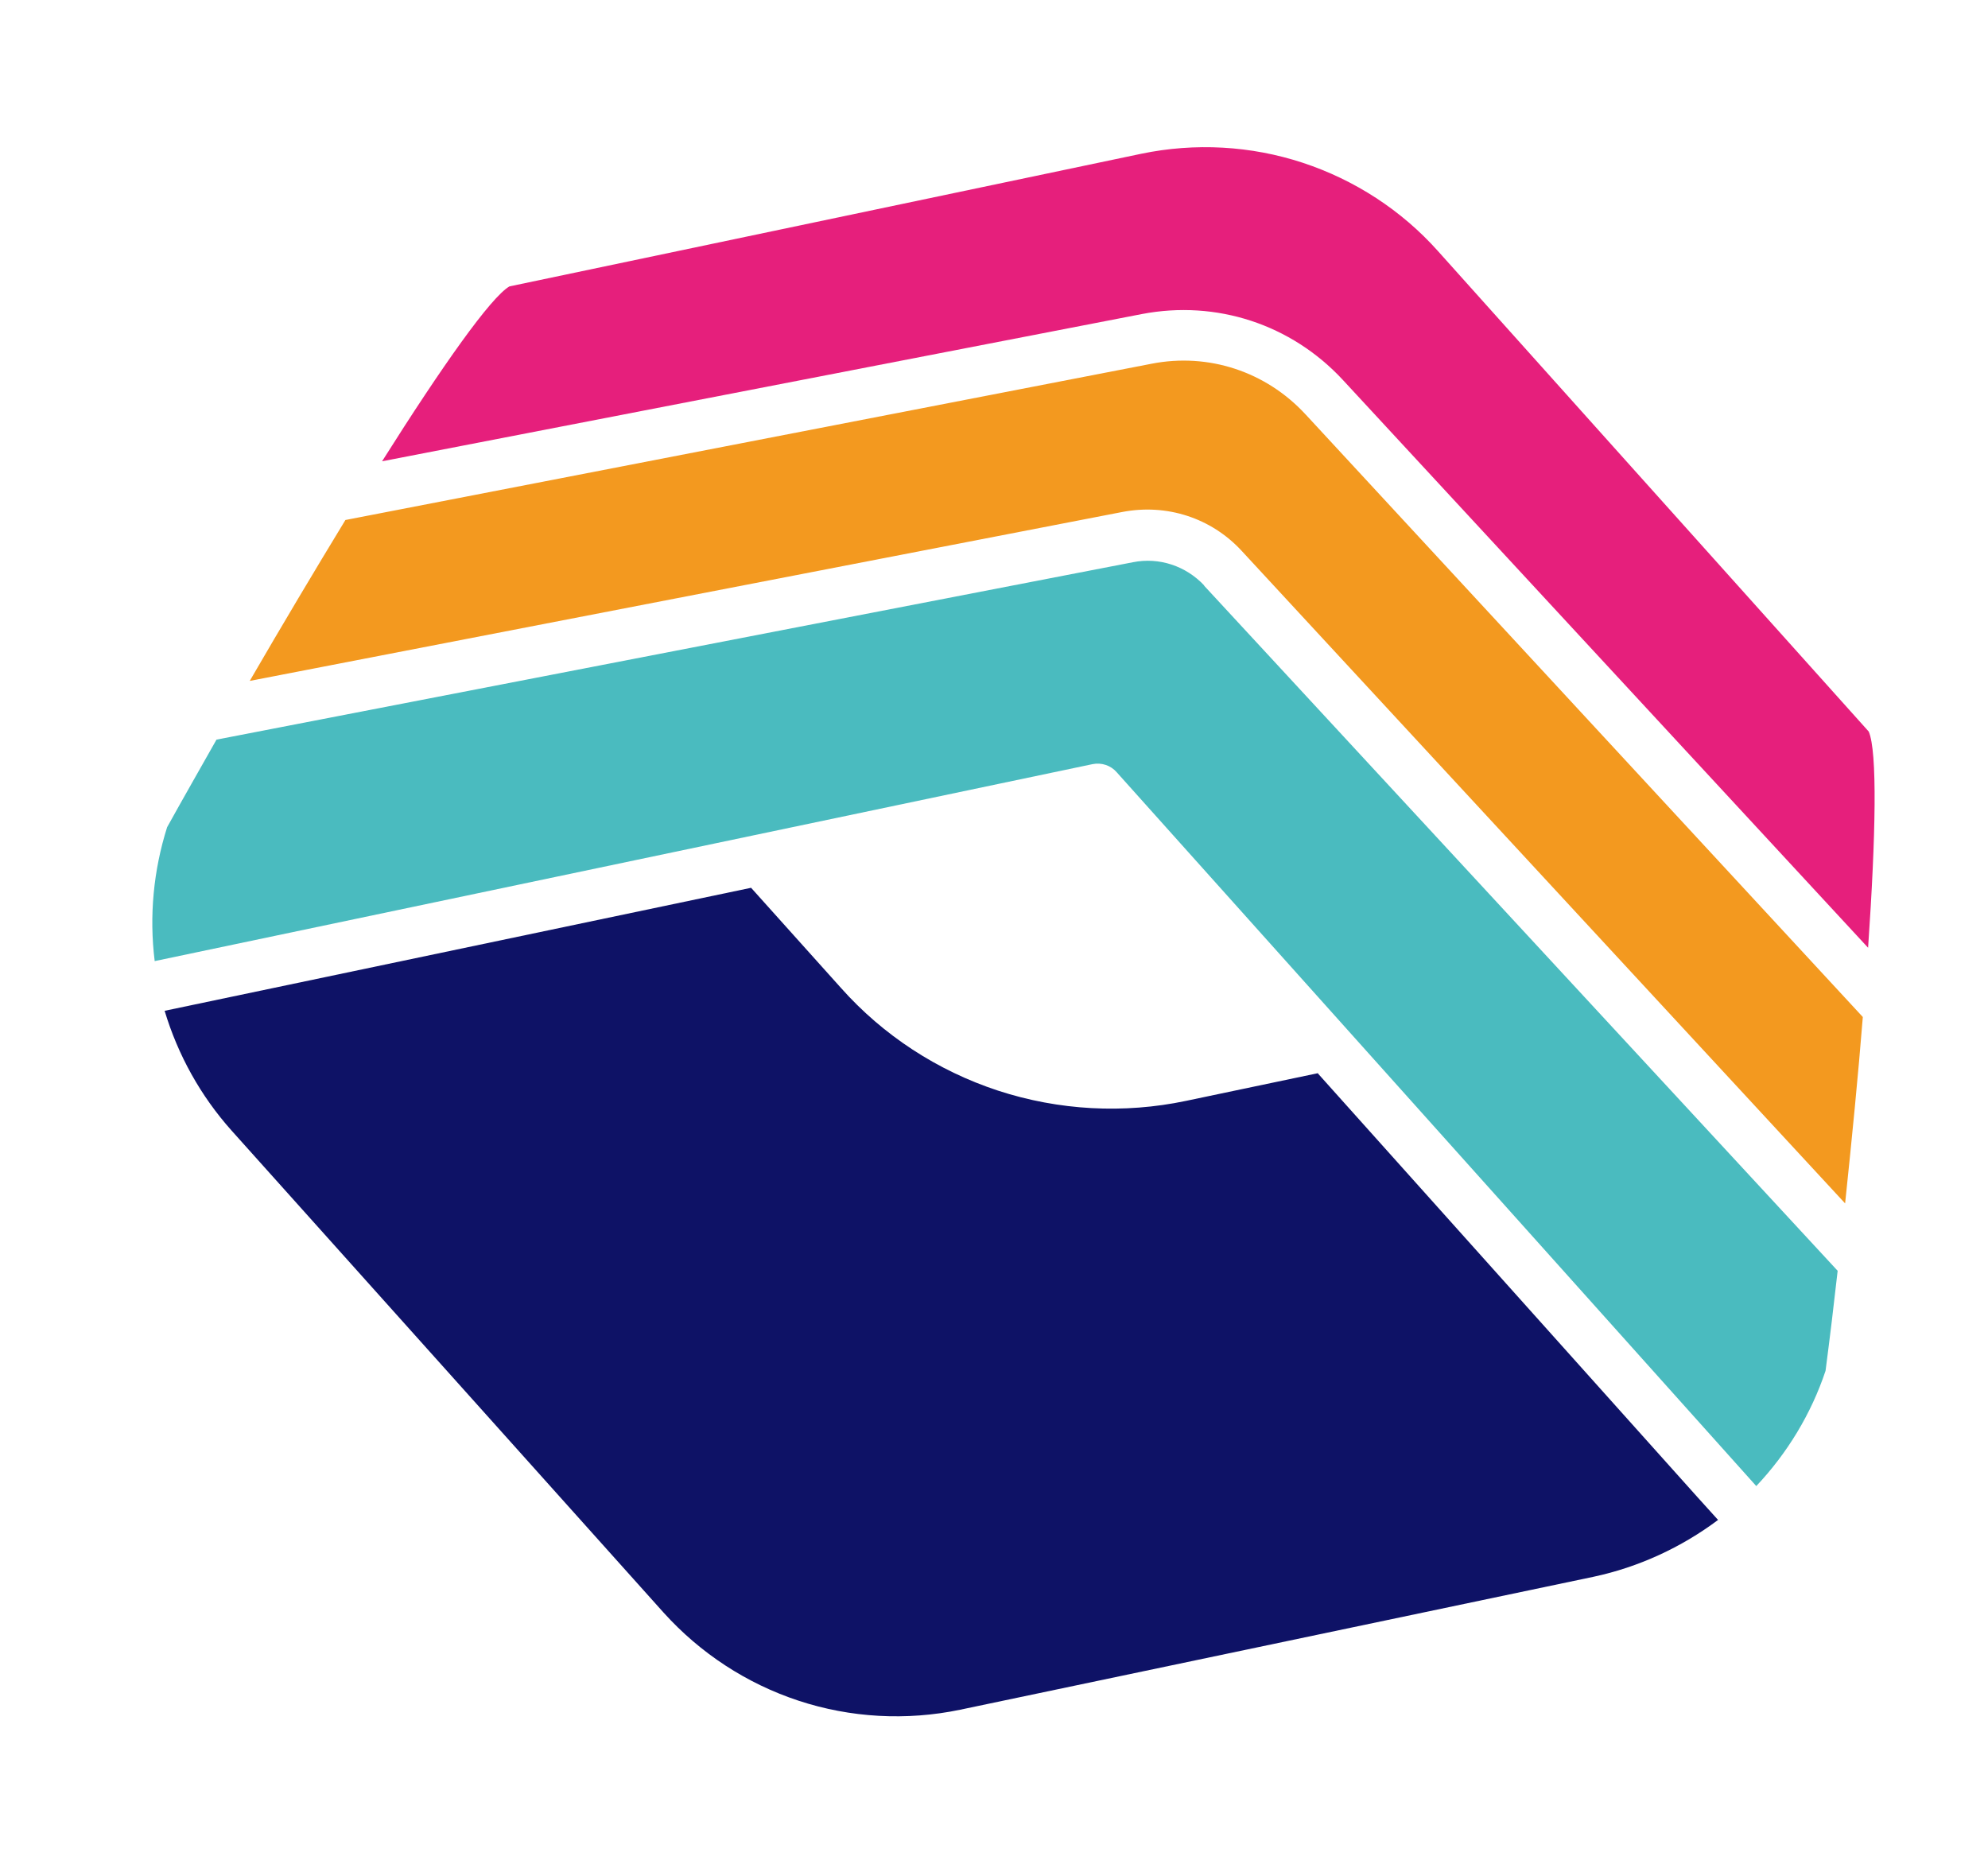
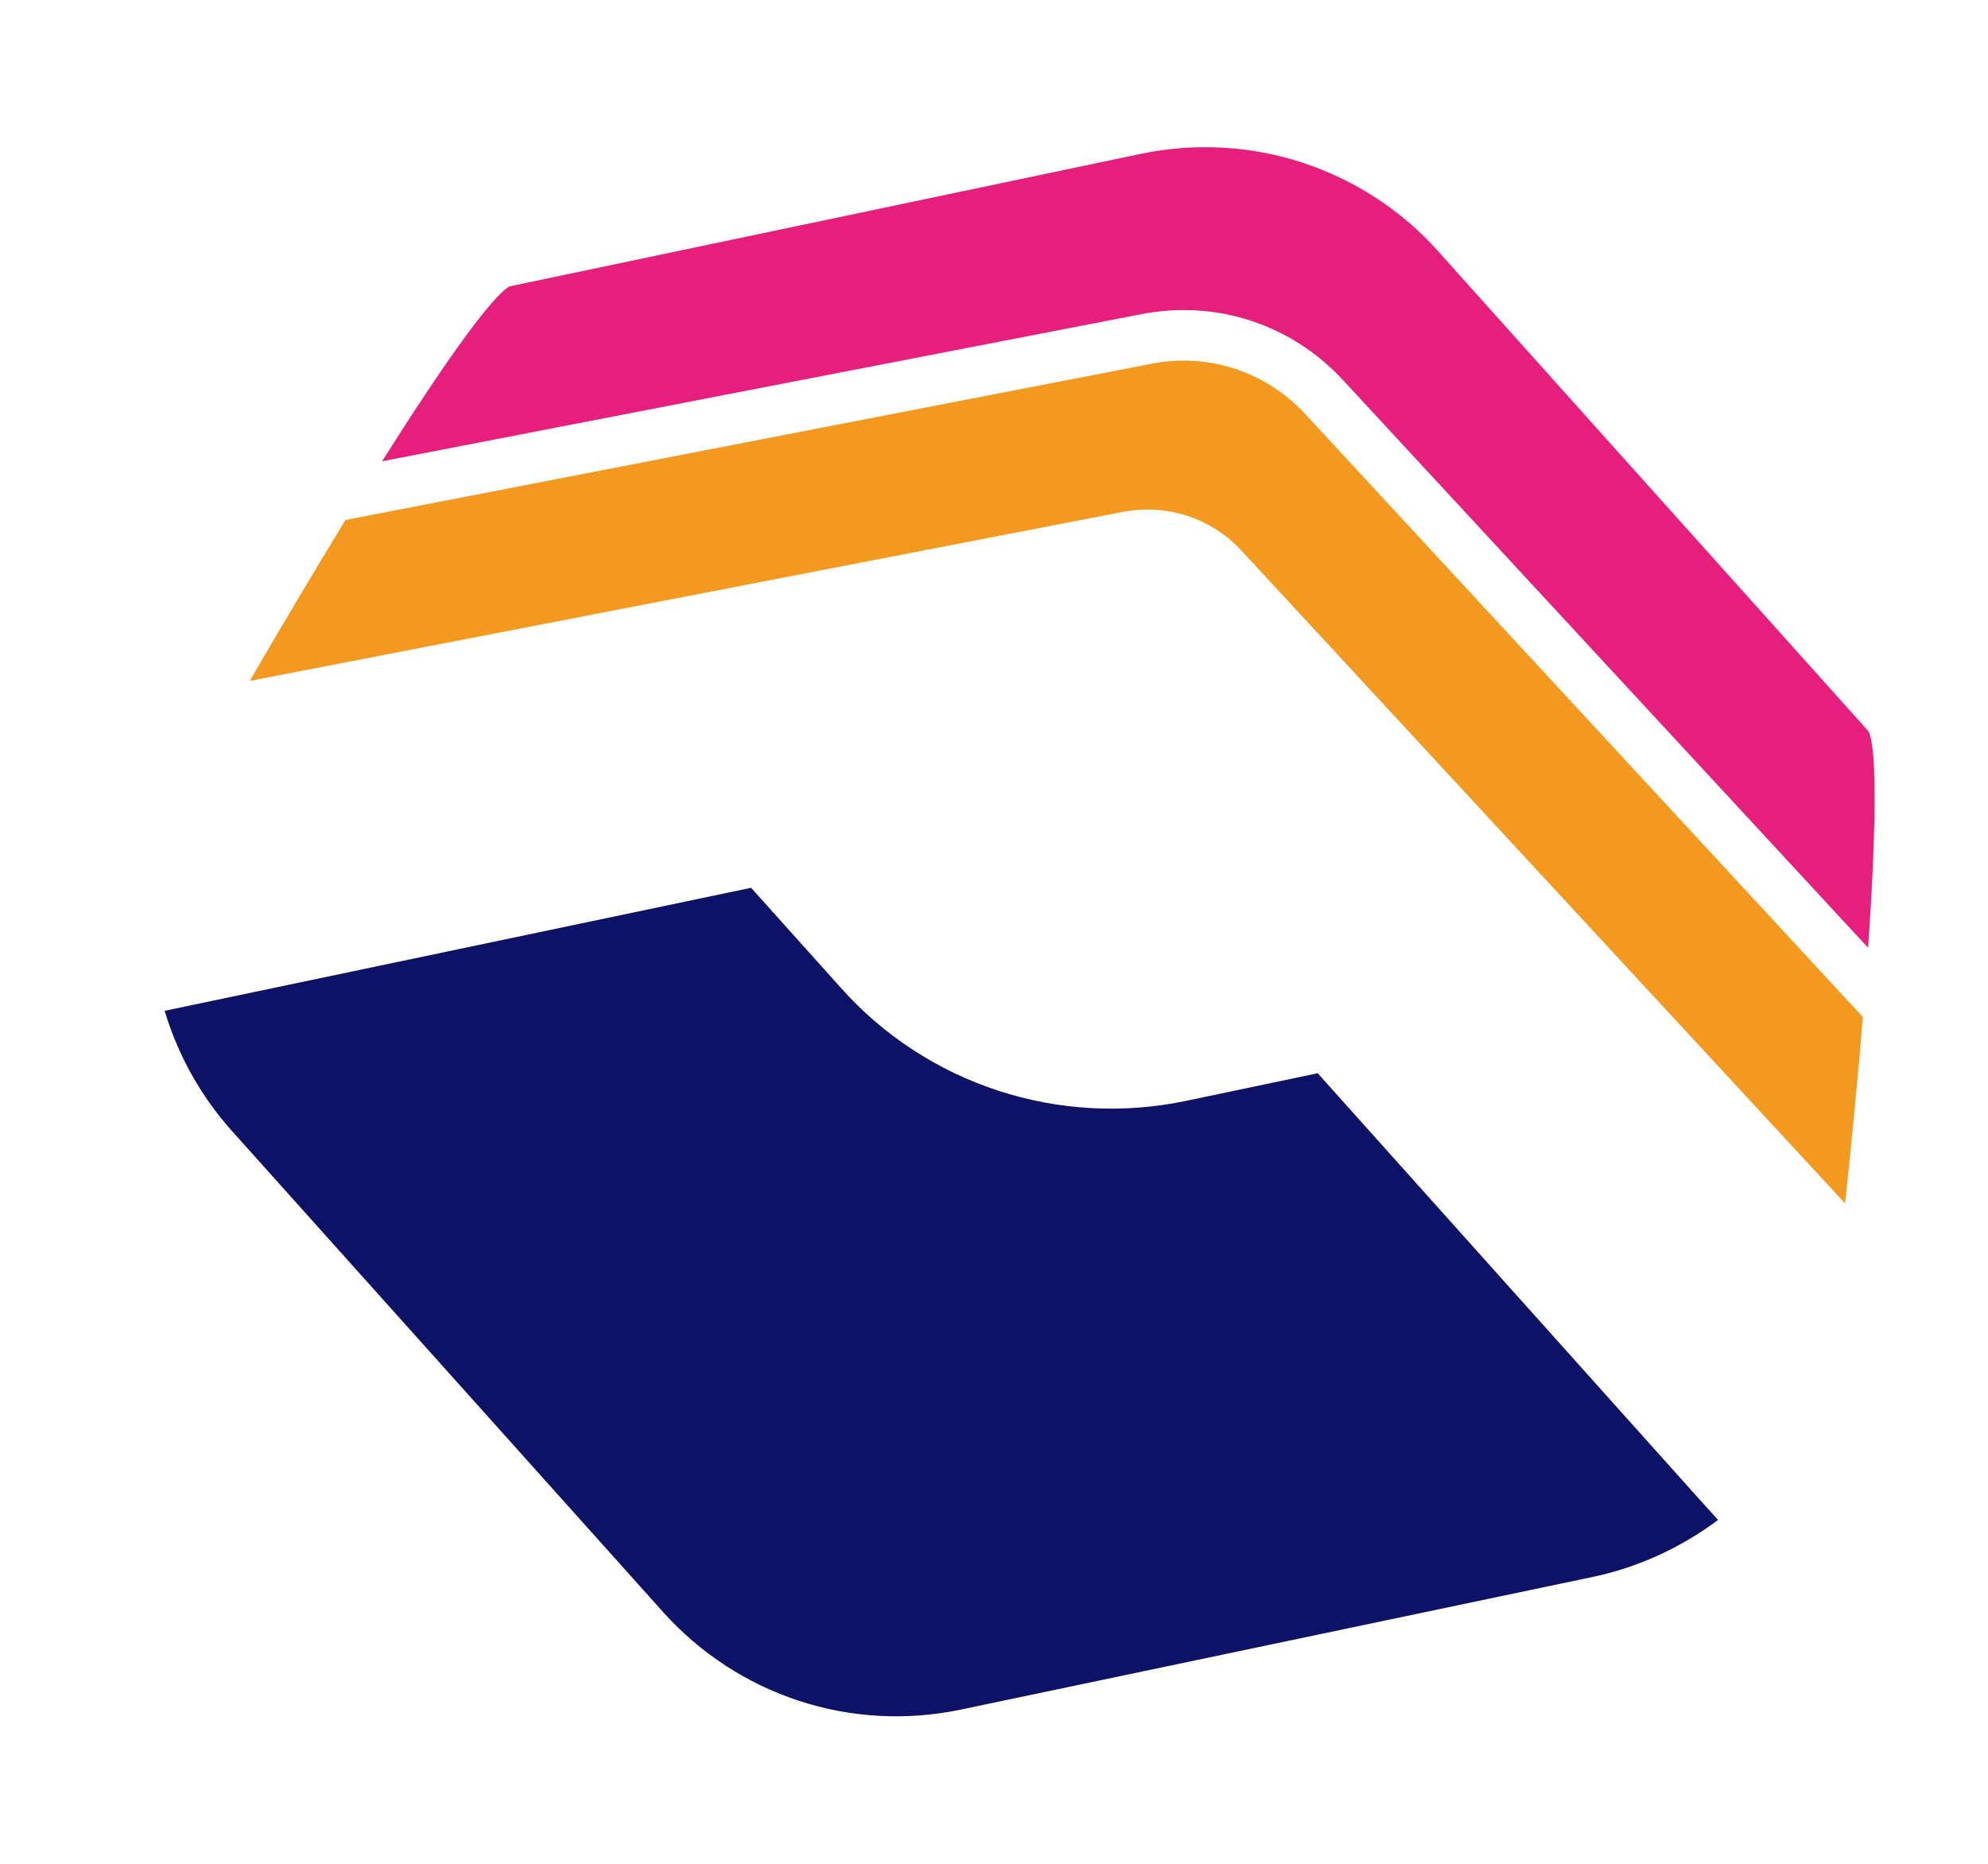
<svg xmlns="http://www.w3.org/2000/svg" viewBox="0 0 64 60" version="1.1" id="Calque_1">
  <defs>
    <style>
      .st0 {
        fill: #0e1266;
      }

      .st1 {
        fill: #4abbbf;
      }

      .st2 {
        fill: #f3991f;
      }

      .st3 {
        fill: #e61f7c;
      }
    </style>
  </defs>
  <g>
-     <path d="M88.41,47.22h-4.68l-10.61-16.03v16.03h-4.68v-23.39h4.68l10.61,16.06v-16.06h4.68v23.39Z" class="st0" />
    <path d="M97.71,27.65v5.85h7.86v3.71h-7.86v6.19h8.87v3.81h-13.55v-23.39h13.55v3.81h-8.87v.02Z" class="st0" />
    <path d="M111.24,29.34c1.04-1.82,2.45-3.23,4.25-4.25s3.81-1.52,6.04-1.52c2.61,0,4.9.67,6.86,2.01,1.96,1.34,3.33,3.19,4.12,5.55h-5.39c-.54-1.12-1.29-1.95-2.26-2.51-.97-.56-2.09-.84-3.36-.84-1.36,0-2.57.32-3.63.95s-1.89,1.53-2.48,2.69-.89,2.52-.89,4.08.3,2.89.89,4.06,1.42,2.07,2.48,2.71,2.27.95,3.63.95c1.27,0,2.39-.28,3.36-.85s1.72-1.41,2.26-2.53h5.39c-.78,2.39-2.15,4.24-4.1,5.57-1.95,1.33-4.24,1.99-6.88,1.99-2.23,0-4.24-.51-6.04-1.52-1.8-1.01-3.21-2.43-4.25-4.23-1.04-1.81-1.56-3.86-1.56-6.16s.52-4.35,1.56-6.17v.02Z" class="st0" />
    <path d="M141.34,45.92c-1.83-1.03-3.28-2.45-4.35-4.27s-1.61-3.88-1.61-6.17.54-4.32,1.61-6.14,2.52-3.24,4.35-4.27c1.83-1.02,3.84-1.54,6.02-1.54s4.22.51,6.04,1.54c1.82,1.03,3.26,2.45,4.32,4.27s1.59,3.86,1.59,6.14-.53,4.35-1.59,6.17-2.5,3.24-4.33,4.27-3.84,1.54-6.02,1.54-4.19-.51-6.02-1.54h0ZM151.07,42.32c1.07-.64,1.91-1.54,2.51-2.73s.9-2.55.9-4.12-.3-2.93-.9-4.1c-.6-1.17-1.44-2.07-2.51-2.69-1.07-.62-2.31-.94-3.71-.94s-2.65.31-3.73.94c-1.08.62-1.92,1.52-2.53,2.69-.6,1.17-.9,2.54-.9,4.1s.3,2.93.9,4.12c.6,1.18,1.44,2.09,2.53,2.73,1.08.64,2.33.95,3.73.95s2.64-.32,3.71-.95Z" class="st0" />
    <path d="M177.42,25.31c1.86.96,3.3,2.33,4.32,4.1,1.01,1.77,1.52,3.83,1.52,6.17s-.51,4.39-1.52,6.14c-1.02,1.75-2.45,3.11-4.32,4.07-1.86.96-4.02,1.44-6.47,1.44h-8.16v-23.35h8.16c2.45,0,4.61.48,6.47,1.44h0ZM176.47,41.23c1.34-1.34,2.01-3.22,2.01-5.65s-.67-4.33-2.01-5.71c-1.34-1.37-3.23-2.06-5.69-2.06h-3.31v15.42h3.31c2.45,0,4.35-.67,5.69-2.01h0Z" class="st0" />
-     <path d="M191.45,23.87v23.35h-4.68v-23.35h4.68Z" class="st0" />
-     <path d="M199.74,46.62c-1.3-.56-2.34-1.36-3.09-2.41-.76-1.05-1.15-2.29-1.17-3.71h5.02c.07.96.41,1.72,1.02,2.27.61.56,1.46.84,2.53.84s1.95-.26,2.58-.79c.62-.52.94-1.21.94-2.06,0-.69-.21-1.26-.64-1.71-.42-.45-.95-.8-1.59-1.05s-1.51-.54-2.63-.85c-1.52-.45-2.75-.89-3.7-1.32-.95-.44-1.76-1.09-2.44-1.97-.68-.88-1.02-2.06-1.02-3.53,0-1.38.35-2.59,1.04-3.61.69-1.03,1.66-1.81,2.91-2.36s2.68-.82,4.28-.82c2.41,0,4.37.58,5.87,1.76,1.51,1.17,2.34,2.8,2.49,4.9h-5.15c-.04-.8-.38-1.47-1.02-1.99s-1.48-.79-2.53-.79c-.91,0-1.65.23-2.19.7-.55.47-.82,1.15-.82,2.04,0,.62.21,1.14.62,1.56s.93.75,1.54,1c.61.26,1.48.55,2.59.89,1.52.45,2.75.89,3.71,1.34s1.78,1.12,2.48,2.01c.69.89,1.04,2.06,1.04,3.51,0,1.25-.32,2.41-.97,3.48s-1.59,1.92-2.84,2.56-2.73.95-4.45.95c-1.63,0-3.1-.28-4.4-.84h0Z" class="st0" />
  </g>
  <g>
    <path d="M42.43,34.56l12.22,13.64.66.73c-1.19.89-2.56,1.52-4.01,1.83l-20.39,4.28c-1.73.36-3.53.26-5.2-.29-1.67-.55-3.17-1.53-4.35-2.84l-13.91-15.52c-.99-1.11-1.72-2.42-2.15-3.85l18.88-3.96,2.89,3.22c1.36,1.53,3.11,2.67,5.06,3.31,1.96.64,4.05.75,6.05.33l4.24-.89h.01Z" class="st0" />
    <path d="M46.29,8.08s10.36,11.56,13.87,15.47c.28.64.23,3.33-.02,6.96l-16.91-18.28c-1.66-1.79-4.07-2.58-6.47-2.12l-24.46,4.74c1.95-3.09,3.5-5.28,4.1-5.63,5.15-1.08,20.33-4.27,20.34-4.27,1.73-.36,3.53-.26,5.2.29s3.18,1.53,4.35,2.84Z" class="st3" />
-     <path d="M38.76,18.85l20.4,22.06c-.12,1.07-.25,2.15-.39,3.22-.46,1.38-1.23,2.65-2.23,3.71l-20.59-22.98c-.19-.22-.49-.32-.78-.26l-30.19,6.34c-.18-1.45-.04-2.92.4-4.31.52-.94,1.06-1.88,1.59-2.82l29.5-5.71c.85-.17,1.71.12,2.3.75h-.01Z" class="st1" />
    <path d="M42.03,13.34l17.94,19.4c-.15,1.88-.35,3.91-.57,6l-19.43-21.01c-.98-1.06-2.41-1.52-3.83-1.25l-28.1,5.44c1.05-1.81,2.1-3.57,3.08-5.18l25.95-5.03c1.83-.36,3.68.25,4.95,1.62h0Z" class="st2" />
  </g>
</svg>